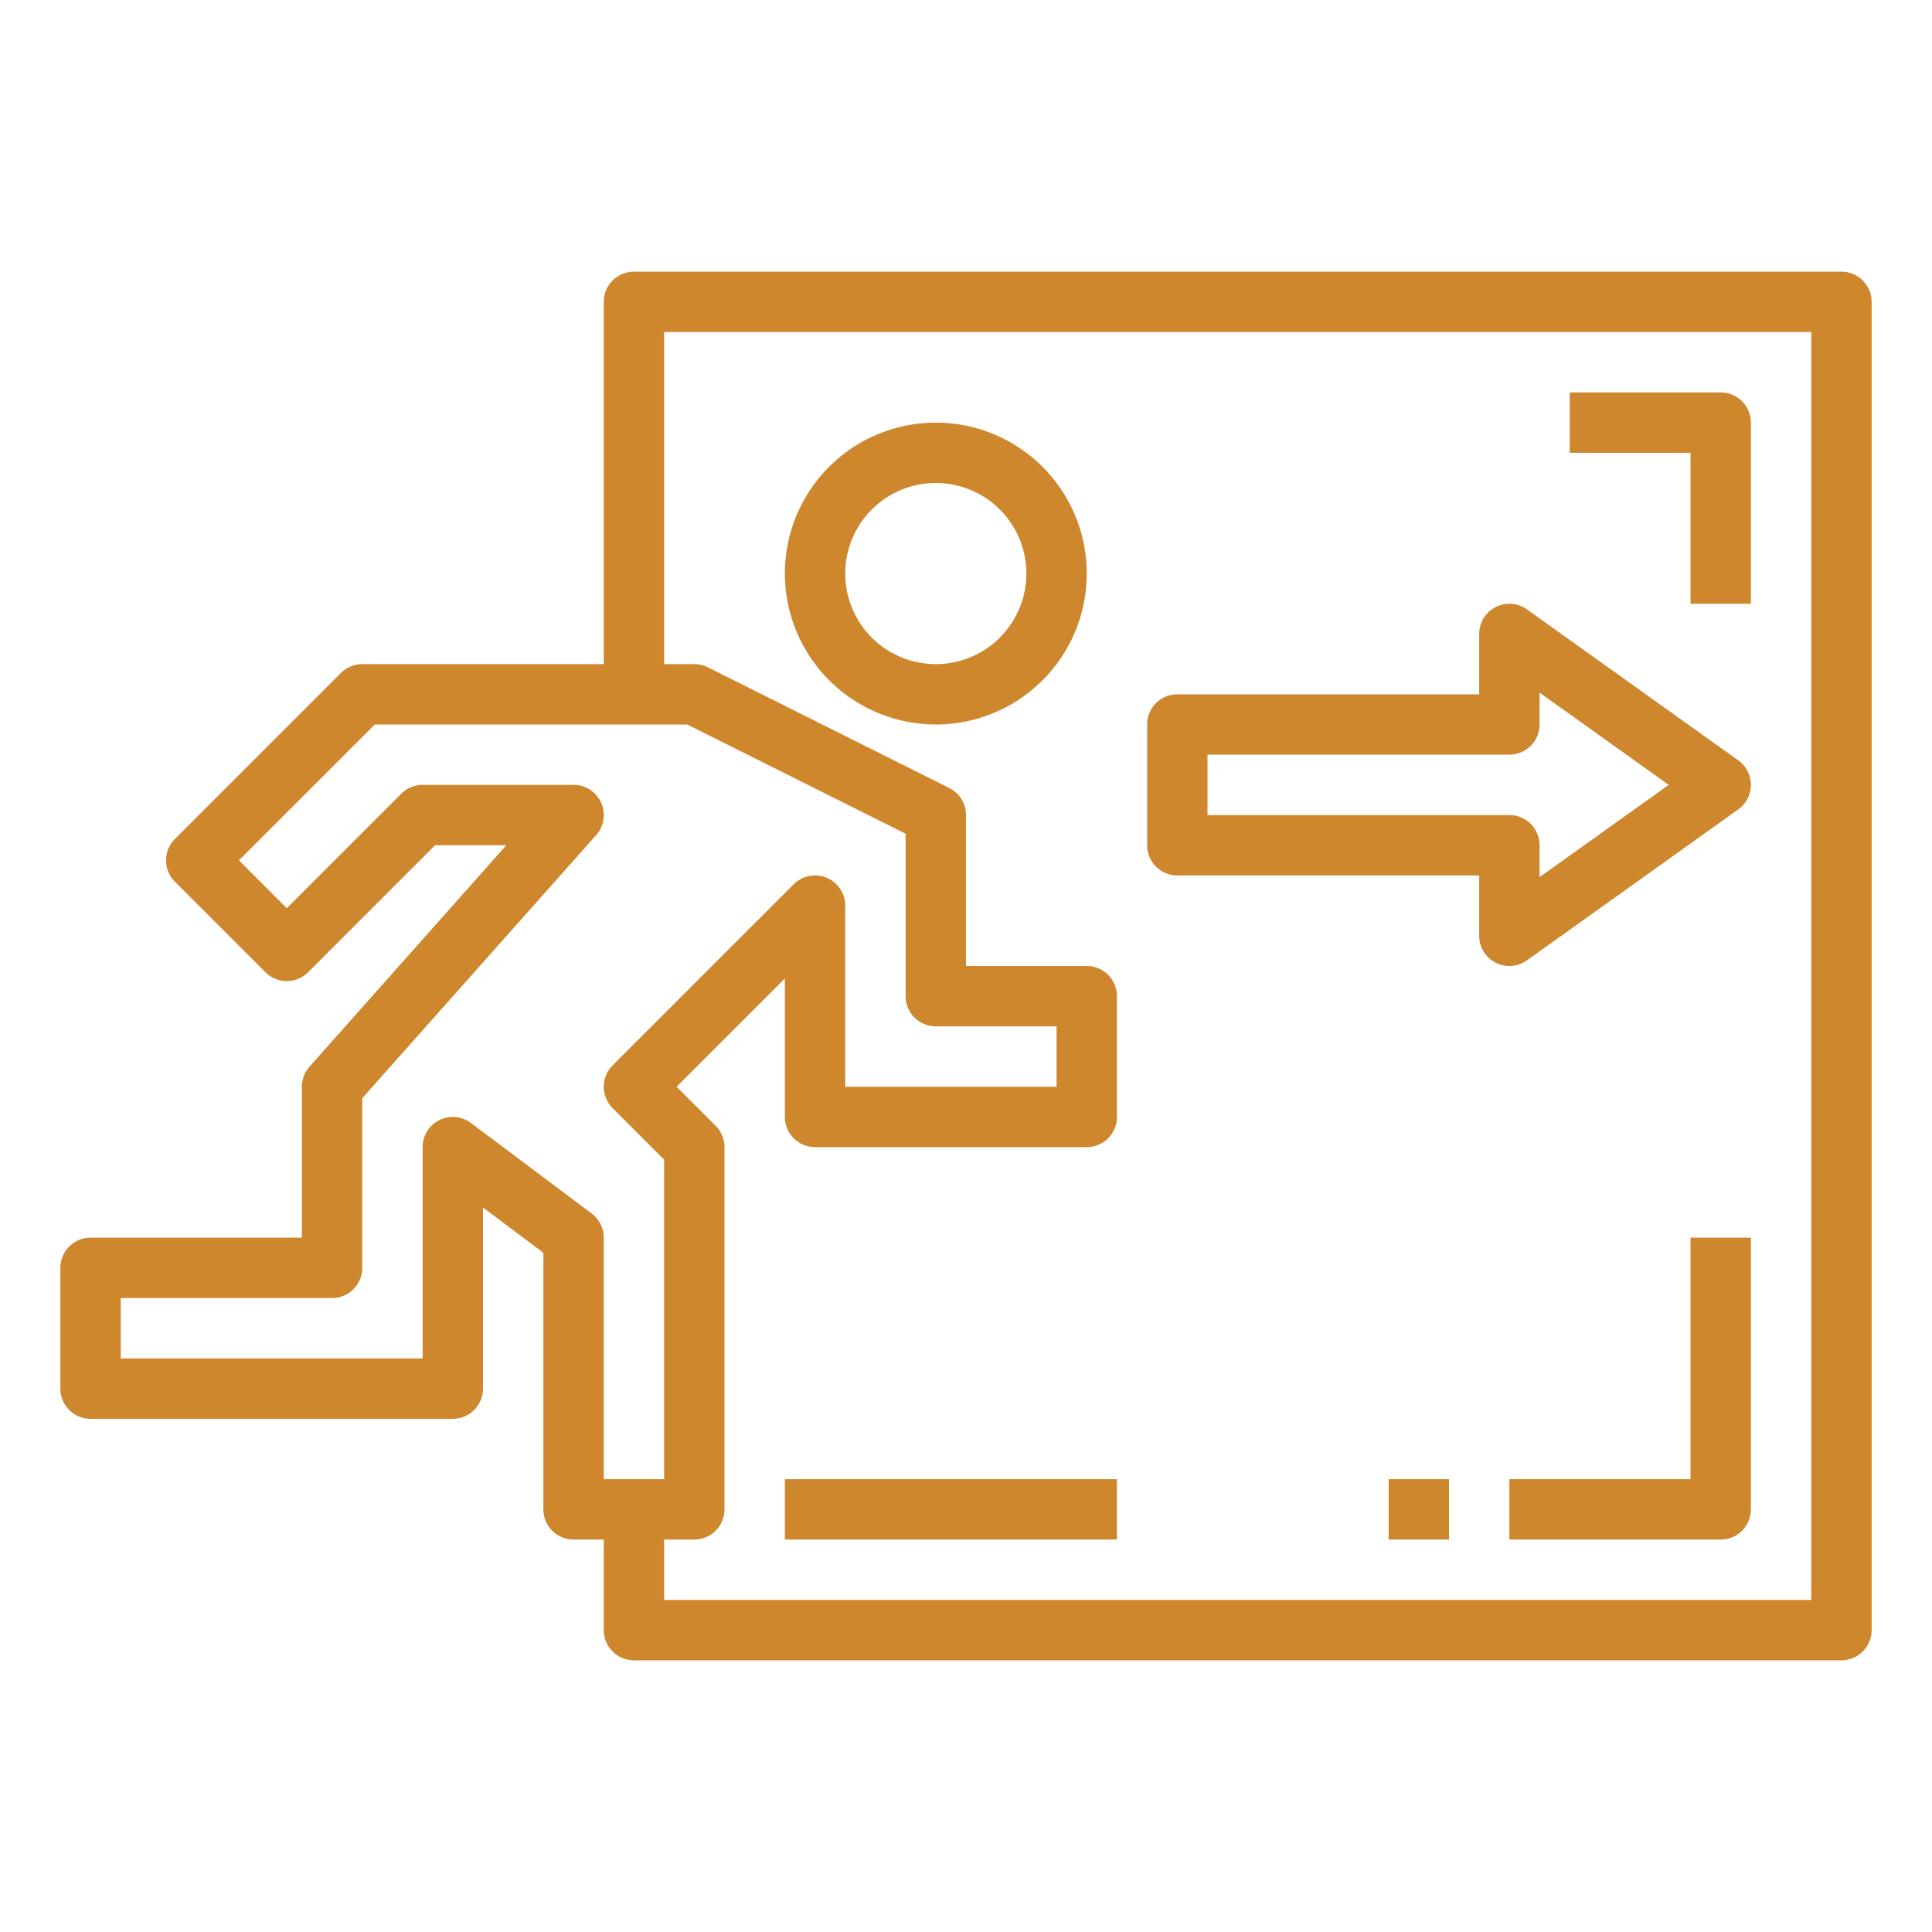
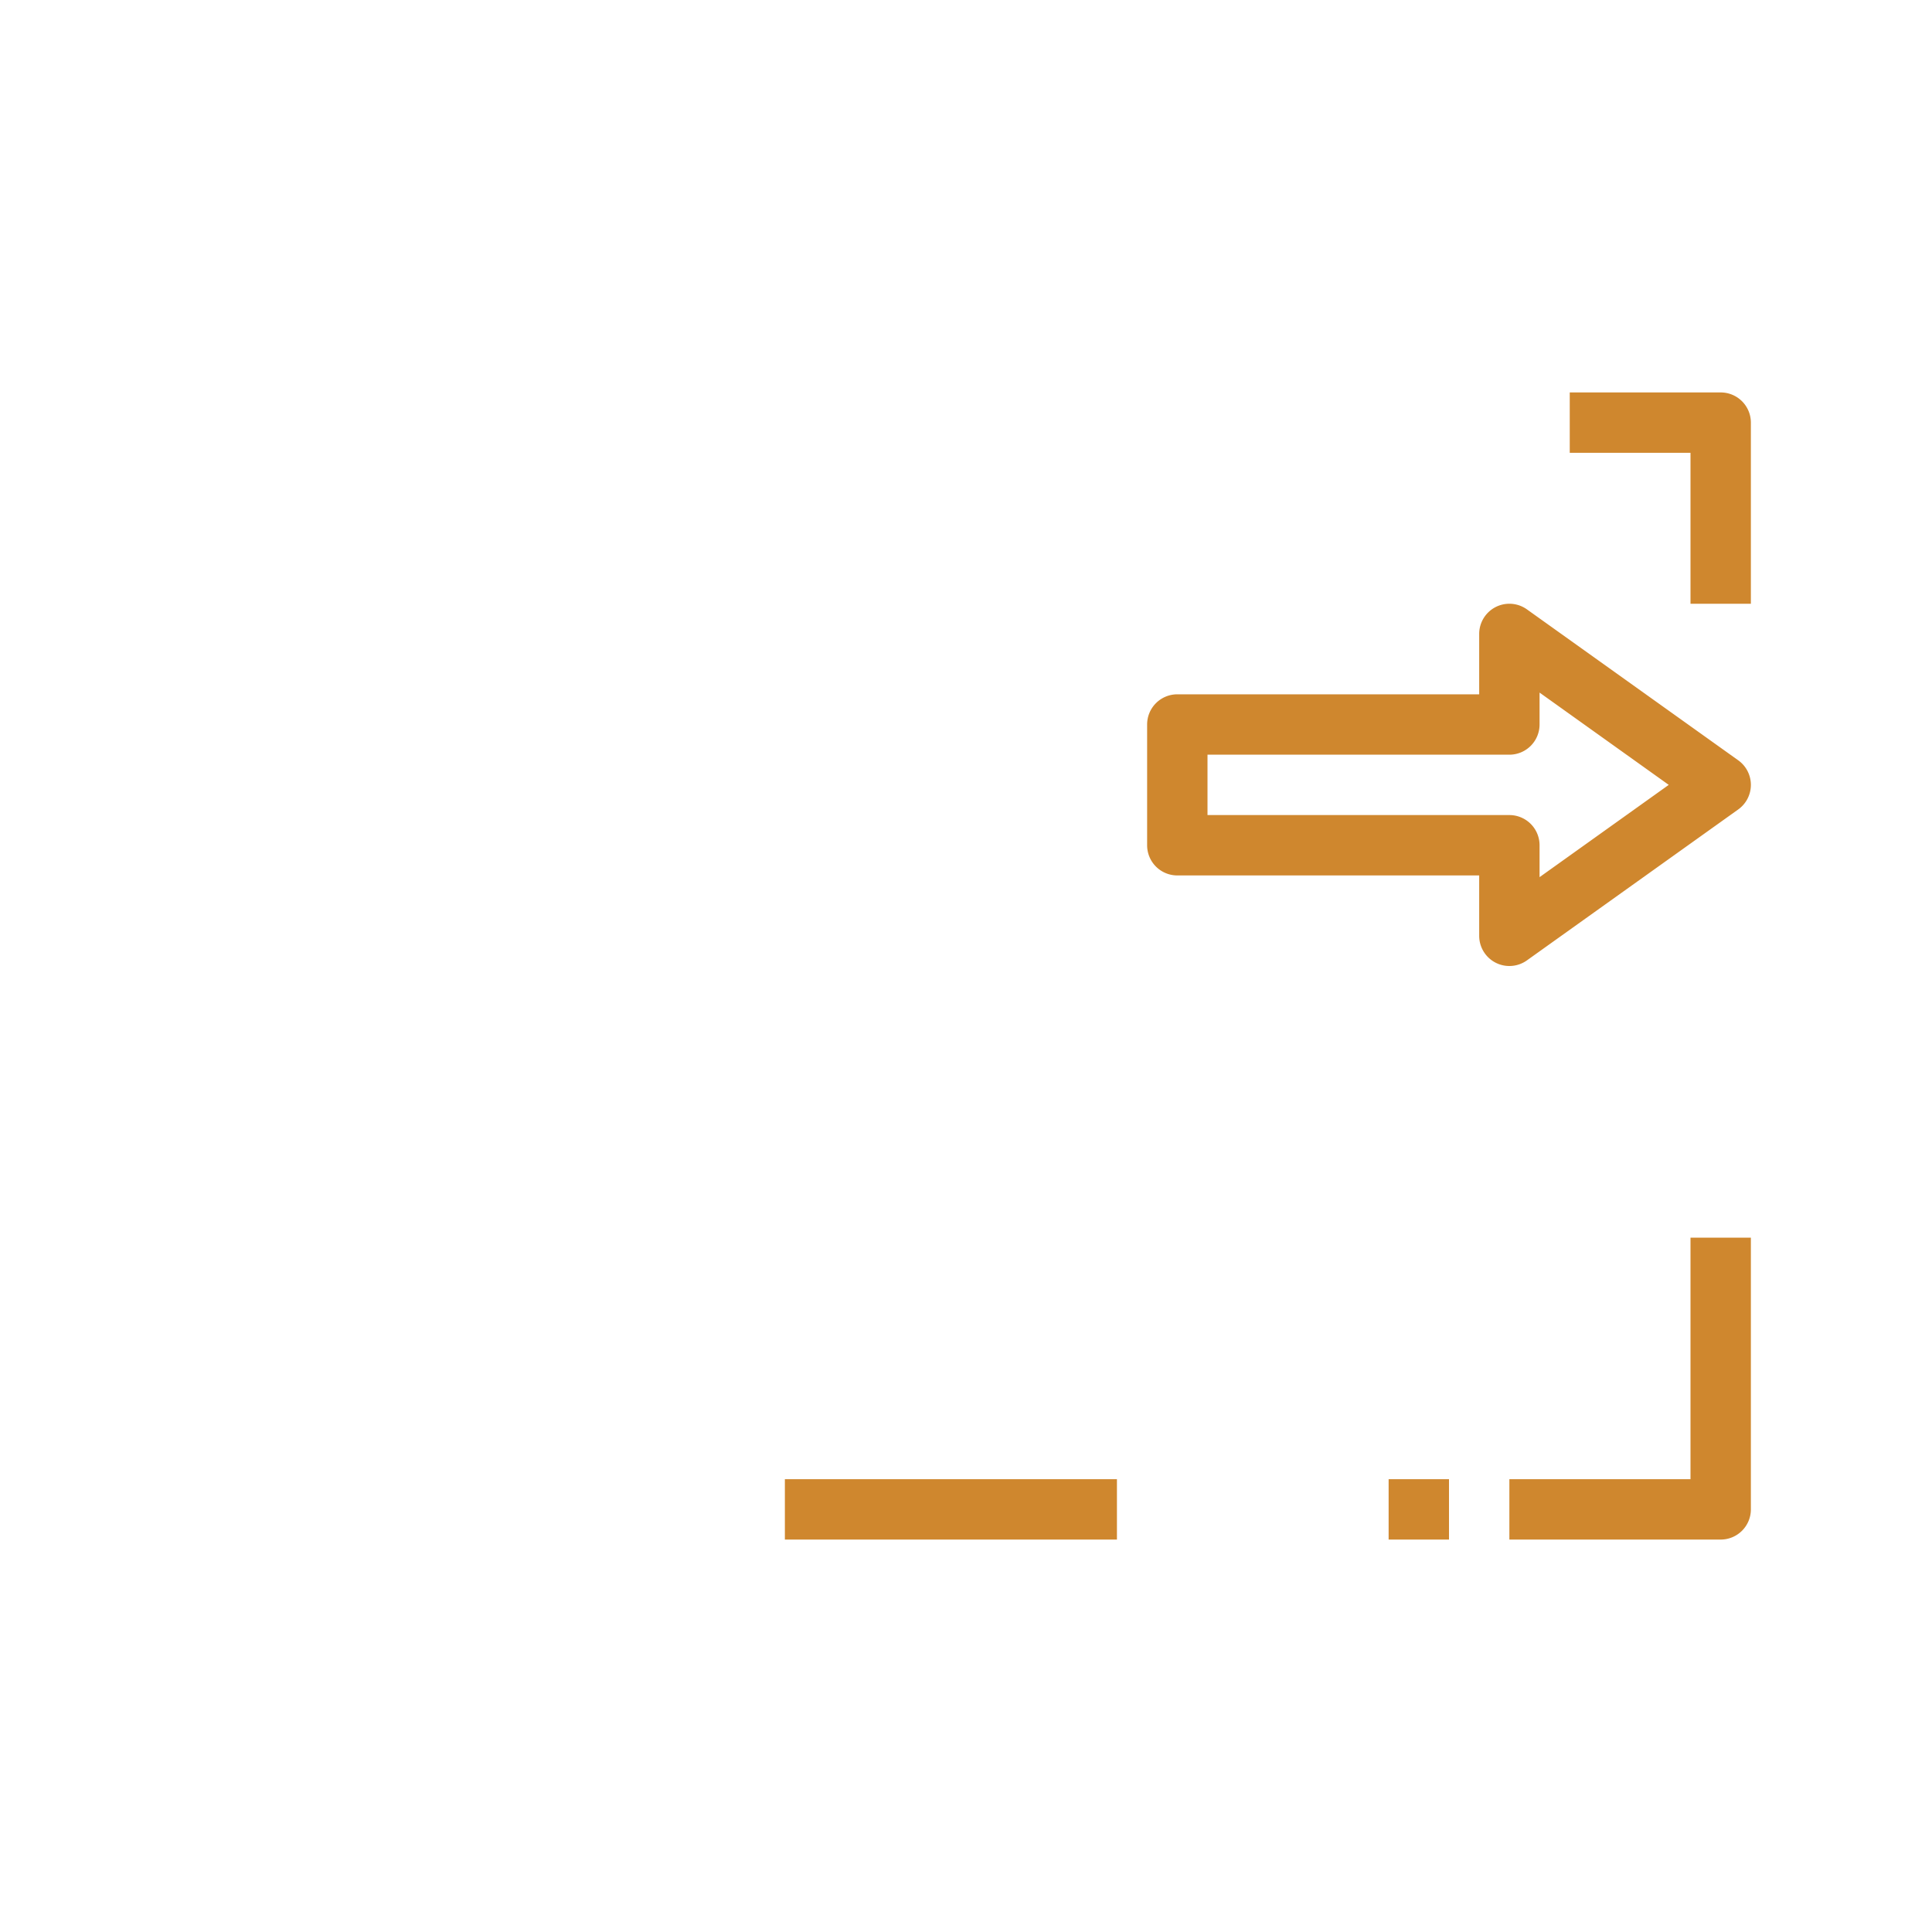
<svg xmlns="http://www.w3.org/2000/svg" fill="#CF872E" viewBox="0 0 64 64">
-   <path d="M31 24a5 5 0 1 0-5-5 5.006 5.006 0 0 0 5 5Zm0-8a3 3 0 1 1-3 3 3 3 0 0 1 3-3Z" />
-   <path d="M61 9H21a1 1 0 0 0-1 1v12h-8a1 1 0 0 0-.707.293l-5.5 5.5a1 1 0 0 0 0 1.414l3 3a1 1 0 0 0 1.414 0L14.414 28h2.359l-6.521 7.335A1.006 1.006 0 0 0 10 36v5H3a1 1 0 0 0-1 1v4a1 1 0 0 0 1 1h12a1 1 0 0 0 1-1v-6l2 1.5V50a1 1 0 0 0 1 1h1v3a1 1 0 0 0 1 1h40a1 1 0 0 0 1-1V10a1 1 0 0 0-1-1ZM15.6 37.2a1 1 0 0 0-1.6.8v7H4v-2h7a1 1 0 0 0 1-1v-5.62l7.748-8.715A1 1 0 0 0 19 26h-5a1 1 0 0 0-.707.293L9.5 30.086 7.914 28.5l4.5-4.5h10.35L30 27.618V33a1 1 0 0 0 1 1h4v2h-7v-6a1 1 0 0 0-1.707-.707l-6 6a1 1 0 0 0 0 1.414L22 38.414V49h-2v-8a1 1 0 0 0-.4-.8ZM60 53H22v-2h1a1 1 0 0 0 1-1V38a1 1 0 0 0-.293-.707L22.414 36 26 32.414V37a1 1 0 0 0 1 1h9a1 1 0 0 0 1-1v-4a1 1 0 0 0-1-1h-4v-5a1 1 0 0 0-.553-.895l-8-4A1 1 0 0 0 23 22h-1V11h38Z" />
  <path d="M39 29h10v2a1 1 0 0 0 1.581.814l7-5a1 1 0 0 0 0-1.628l-7-5A1 1 0 0 0 49 21v2H39a1 1 0 0 0-1 1v4a1 1 0 0 0 1 1Zm1-4h10a1 1 0 0 0 1-1v-1.057L55.279 26 51 29.057V28a1 1 0 0 0-1-1H40Zm16-5h2v-6a1 1 0 0 0-1-1h-5v2h4ZM26 49h11v2H26zm30 0h-6v2h7a1 1 0 0 0 1-1v-9h-2Zm-10 0h2v2h-2z" />
</svg>